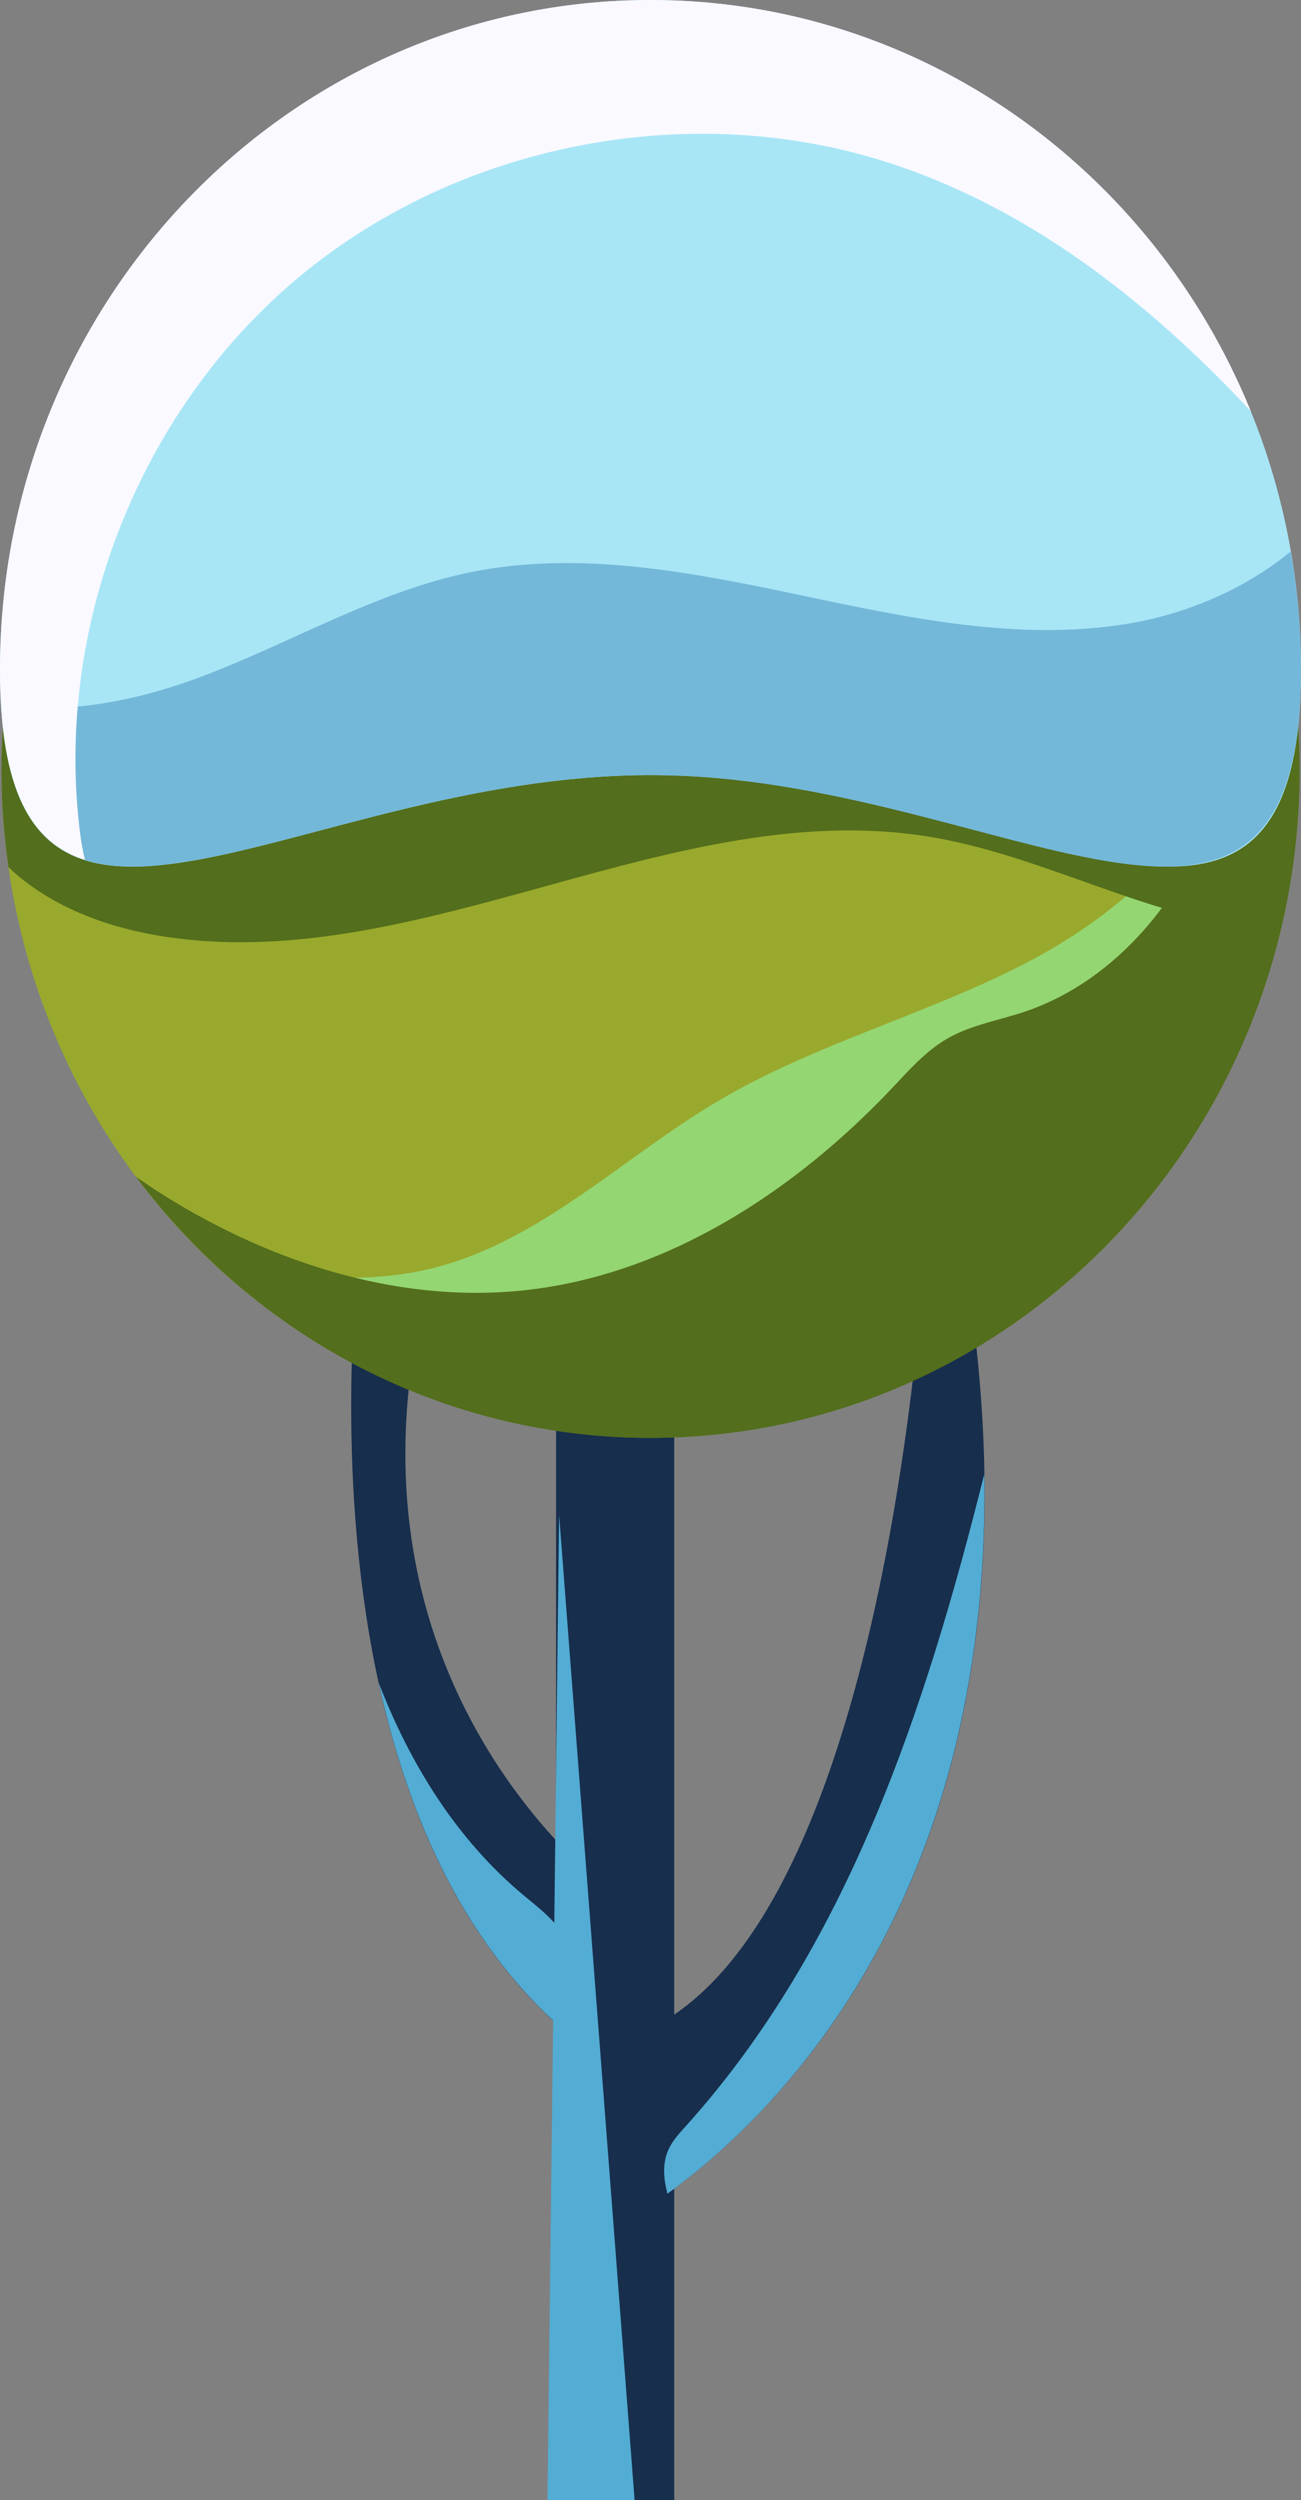
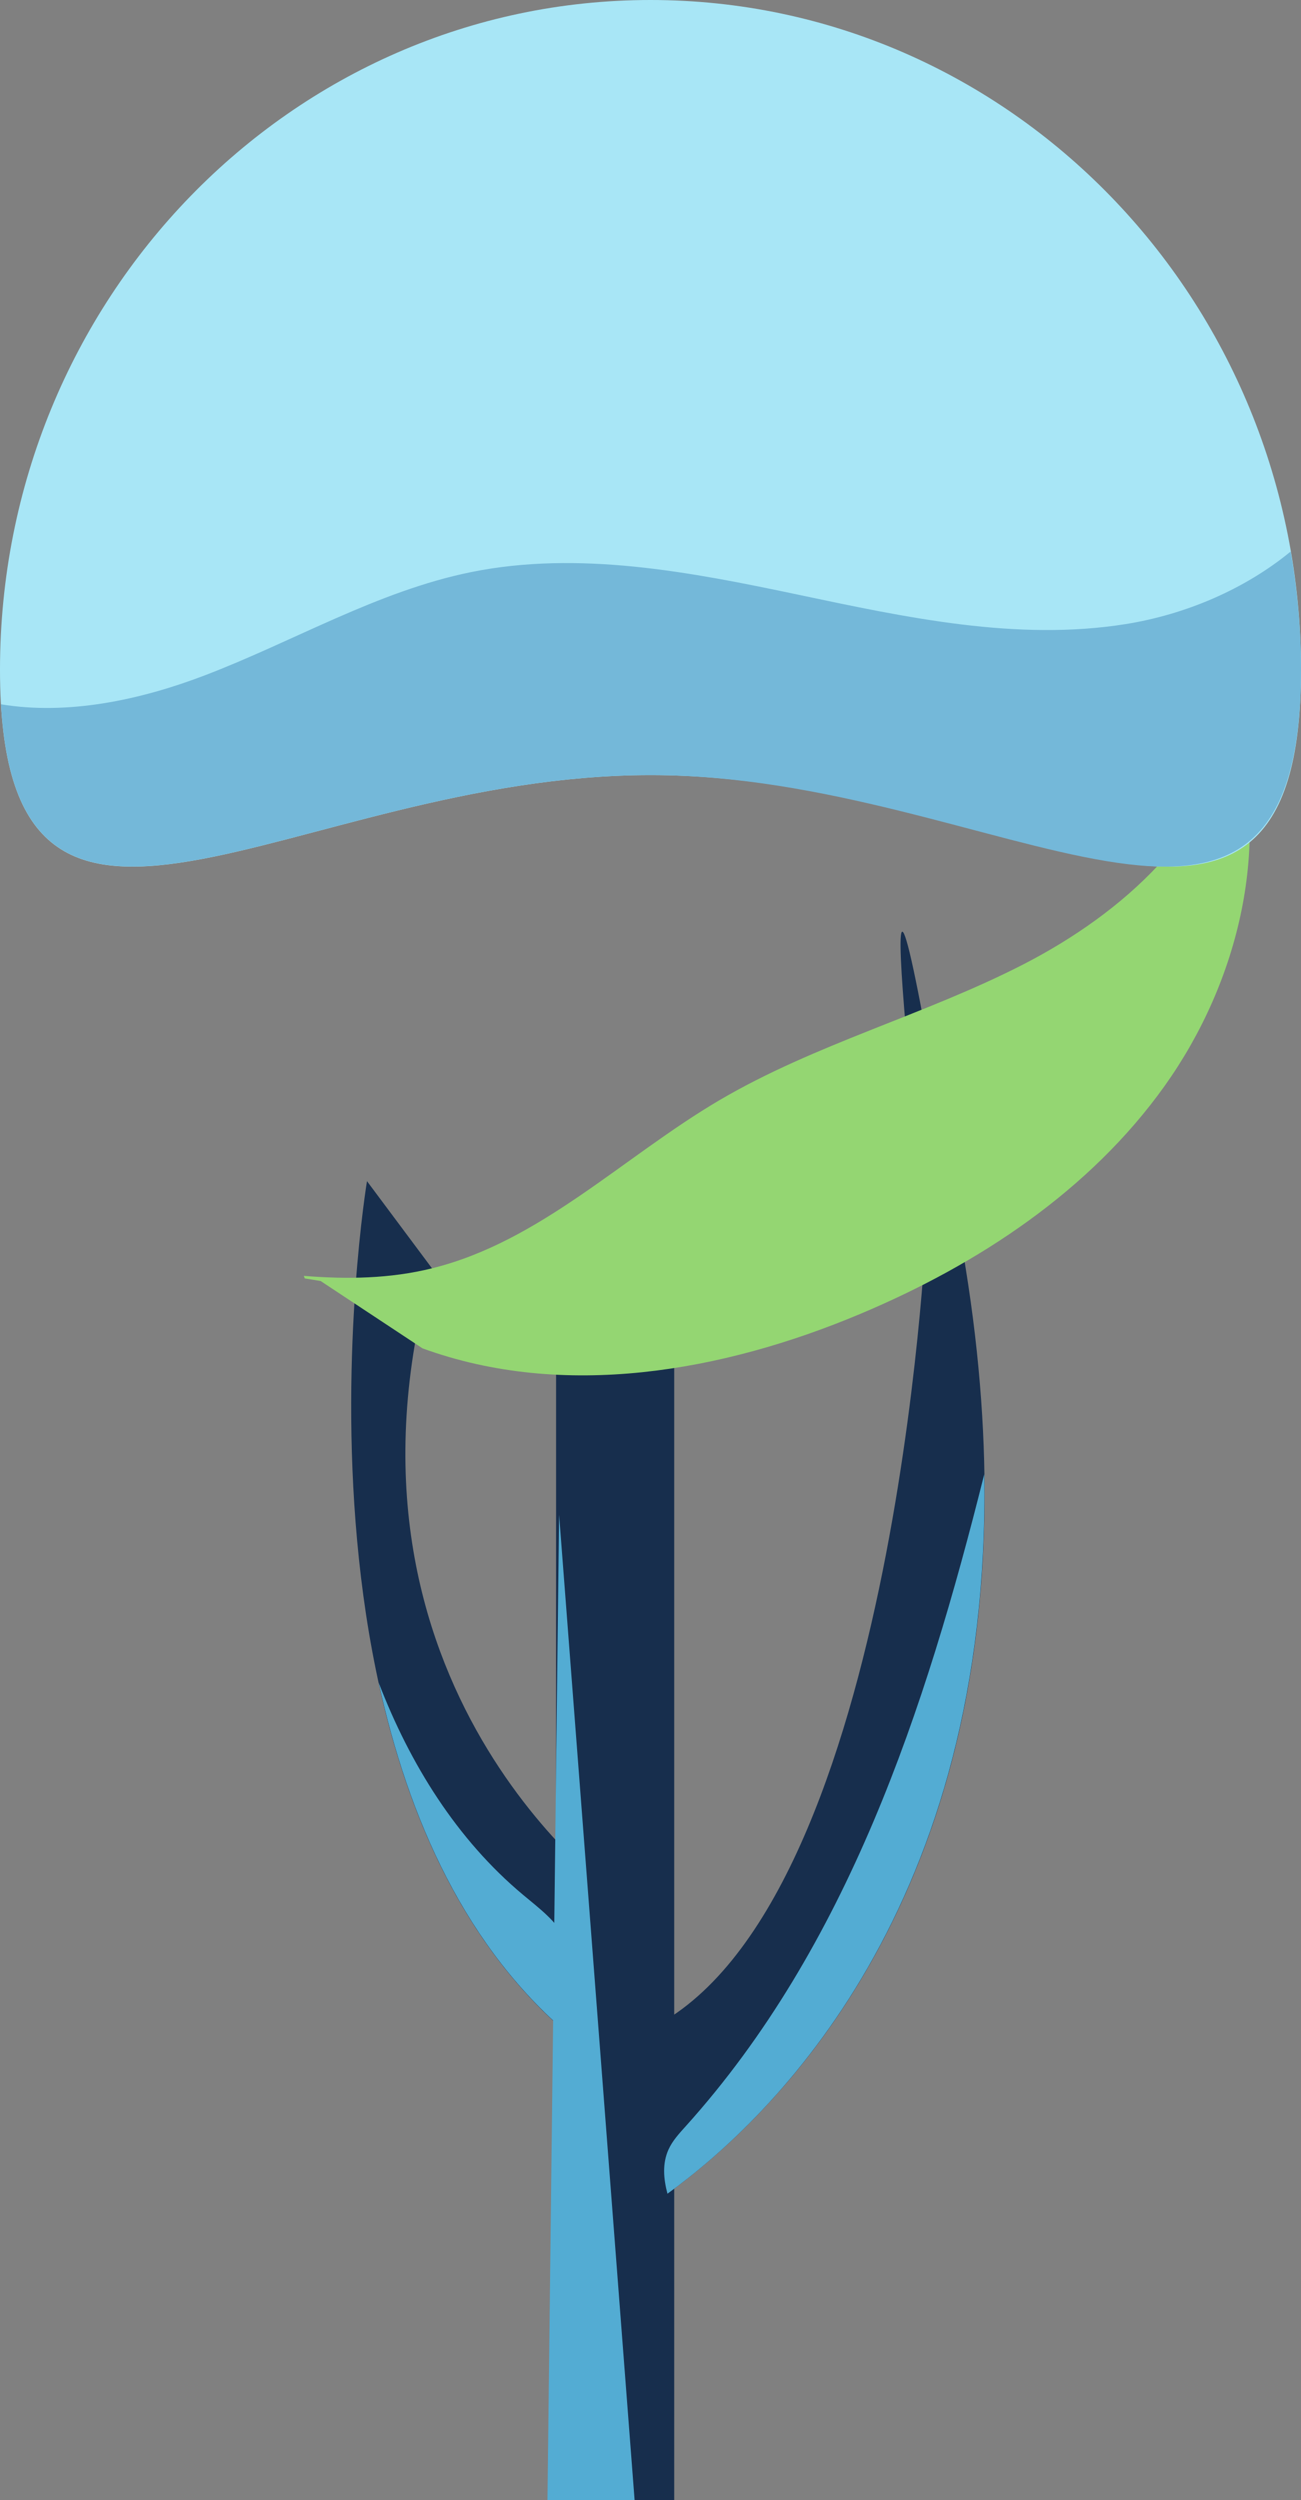
<svg xmlns="http://www.w3.org/2000/svg" viewBox="0 0 146.48 281.42">
  <rect x="0" y="0" width="146.48" height="281.42" fill="#808080" stroke="none" />
  <defs>
    <style>.d{fill:#94d672;}.e{fill:#a8e6f6;}.f{fill:#536e1c;}.g{fill:#74b8d9;}.h{fill:#f9f9ff;}.i{fill:#172e4d;}.j{fill:#53acd3;}.k{fill:#99a92d;}</style>
  </defs>
  <g id="a" />
  <g id="b">
    <g id="c">
      <g>
        <path class="i" d="M104.29,138.28s-3.55,78.05-31.93,90.47l-3.55,22.17s53.21-25.72,39.91-108.2-4.43-4.43-4.43-4.43Z" />
        <path class="i" d="M69.7,213.67s-34.16-23.87-21.07-70.91l-7.31-9.8s-12.42,74.5,28.38,100.22v-19.51Z" />
        <rect class="i" x="62.61" y="146.27" width="13.3" height="135.16" />
        <g>
-           <ellipse class="k" cx="73.24" cy="86.65" rx="73.07" ry="75.2" />
          <path class="d" d="M138.81,81.15c-1.95,12.36-12.45,21.68-23.58,27.4-11.13,5.72-23.46,8.96-34.25,15.31-10.82,6.37-20.15,15.9-32.34,18.91-4.72,1.17-9.57,1.25-14.43,.85,.03,.1,.08,.19,.1,.29l1.79,.29,11.47,7.58c15.85,5.78,33.72,2.67,49.27-3.87,13.33-5.6,25.88-13.89,34.28-25.66,8.4-11.77,12.16-27.35,7.69-41.1Z" />
-           <path class="f" d="M140.96,69.23c-.63,9.09-2.15,18.27-6.16,26.44-4.01,8.18-10.78,15.3-19.41,18.21-2.95,.99-6.11,1.5-8.8,3.07-2.35,1.37-4.19,3.46-6.06,5.44-11.1,11.77-25.56,21.19-41.65,22.87-14.49,1.51-29.12-3.41-41.37-11.3-.75-.48-1.47-1-2.2-1.5,13.36,17.87,34.33,29.4,57.94,29.4,40.36,0,73.07-33.67,73.07-75.2,0-9.67-1.79-18.89-5.02-27.38,0,3.32-.1,6.64-.33,9.96Z" />
-           <path class="f" d="M6.62,55.77C2.49,65.2,.17,75.64,.17,86.65c0,3.72,.27,7.37,.78,10.94,.08,.08,.15,.16,.23,.24,4.88,4.49,11.44,6.78,18.01,7.7,28.73,4.02,56.96-16.07,85.57-11.32,9.16,1.52,17.7,5.52,26.6,8.15,4.14,1.22,8.5,2.12,12.82,2.33,1.38-5.78,2.13-11.81,2.13-18.03,0-4.63-.43-9.14-1.2-13.54-22.74-7.12-44.77-16.94-68.01-22.34-23.27-5.41-49.69-5.33-70.47,5Z" />
          <path class="e" d="M146.48,75.38c0,41.63-32.79,11.87-73.24,11.87S0,117.01,0,75.38,32.79,0,73.24,0s73.24,33.75,73.24,75.38Z" />
          <path class="g" d="M.11,79.28c2.08,35.77,34.02,7.97,73.13,7.97s73.24,29.76,73.24-11.87c0-4.54-.41-8.98-1.16-13.3-5.21,4.28-11.88,7.1-18.57,8.17-12.25,1.96-24.71-.74-36.85-3.3-12.14-2.56-24.7-5.01-36.86-2.55-10.54,2.14-19.98,7.81-30.03,11.64-7.25,2.77-15.41,4.49-22.9,3.24Z" />
-           <path class="h" d="M140.8,46.23C129.73,19.08,103.65,0,73.24,0,32.79,0,0,33.75,0,75.38c0,13.54,3.49,19.5,9.56,21.42-.22-.93-.39-1.85-.51-2.75-3.03-23.24,6.53-47.73,24.5-62.77,17.97-15.04,43.76-20.15,66.1-13.09,16.03,5.07,29.58,15.68,41.15,28.06Z" />
        </g>
        <polygon class="j" points="71.45 281.42 62.95 170.52 61.64 281.42 71.45 281.42" />
        <path class="j" d="M63.78,218.52c-.99-2.18-3.03-3.67-4.87-5.21-7.48-6.24-12.76-14.75-16.27-23.89,3.3,15.13,9.78,30.04,21.96,40.05,.16-2.2,.18-4.42,.05-6.62-.09-1.48-.25-2.99-.86-4.34Z" />
        <path class="j" d="M75.27,241.96c-.71,1.56-.57,3.29-.12,4.98,11.92-8.64,36.42-32.38,35.67-81-6.65,26.59-15.4,53.18-33.61,73.4-.73,.81-1.49,1.63-1.94,2.62Z" />
      </g>
    </g>
  </g>
</svg>